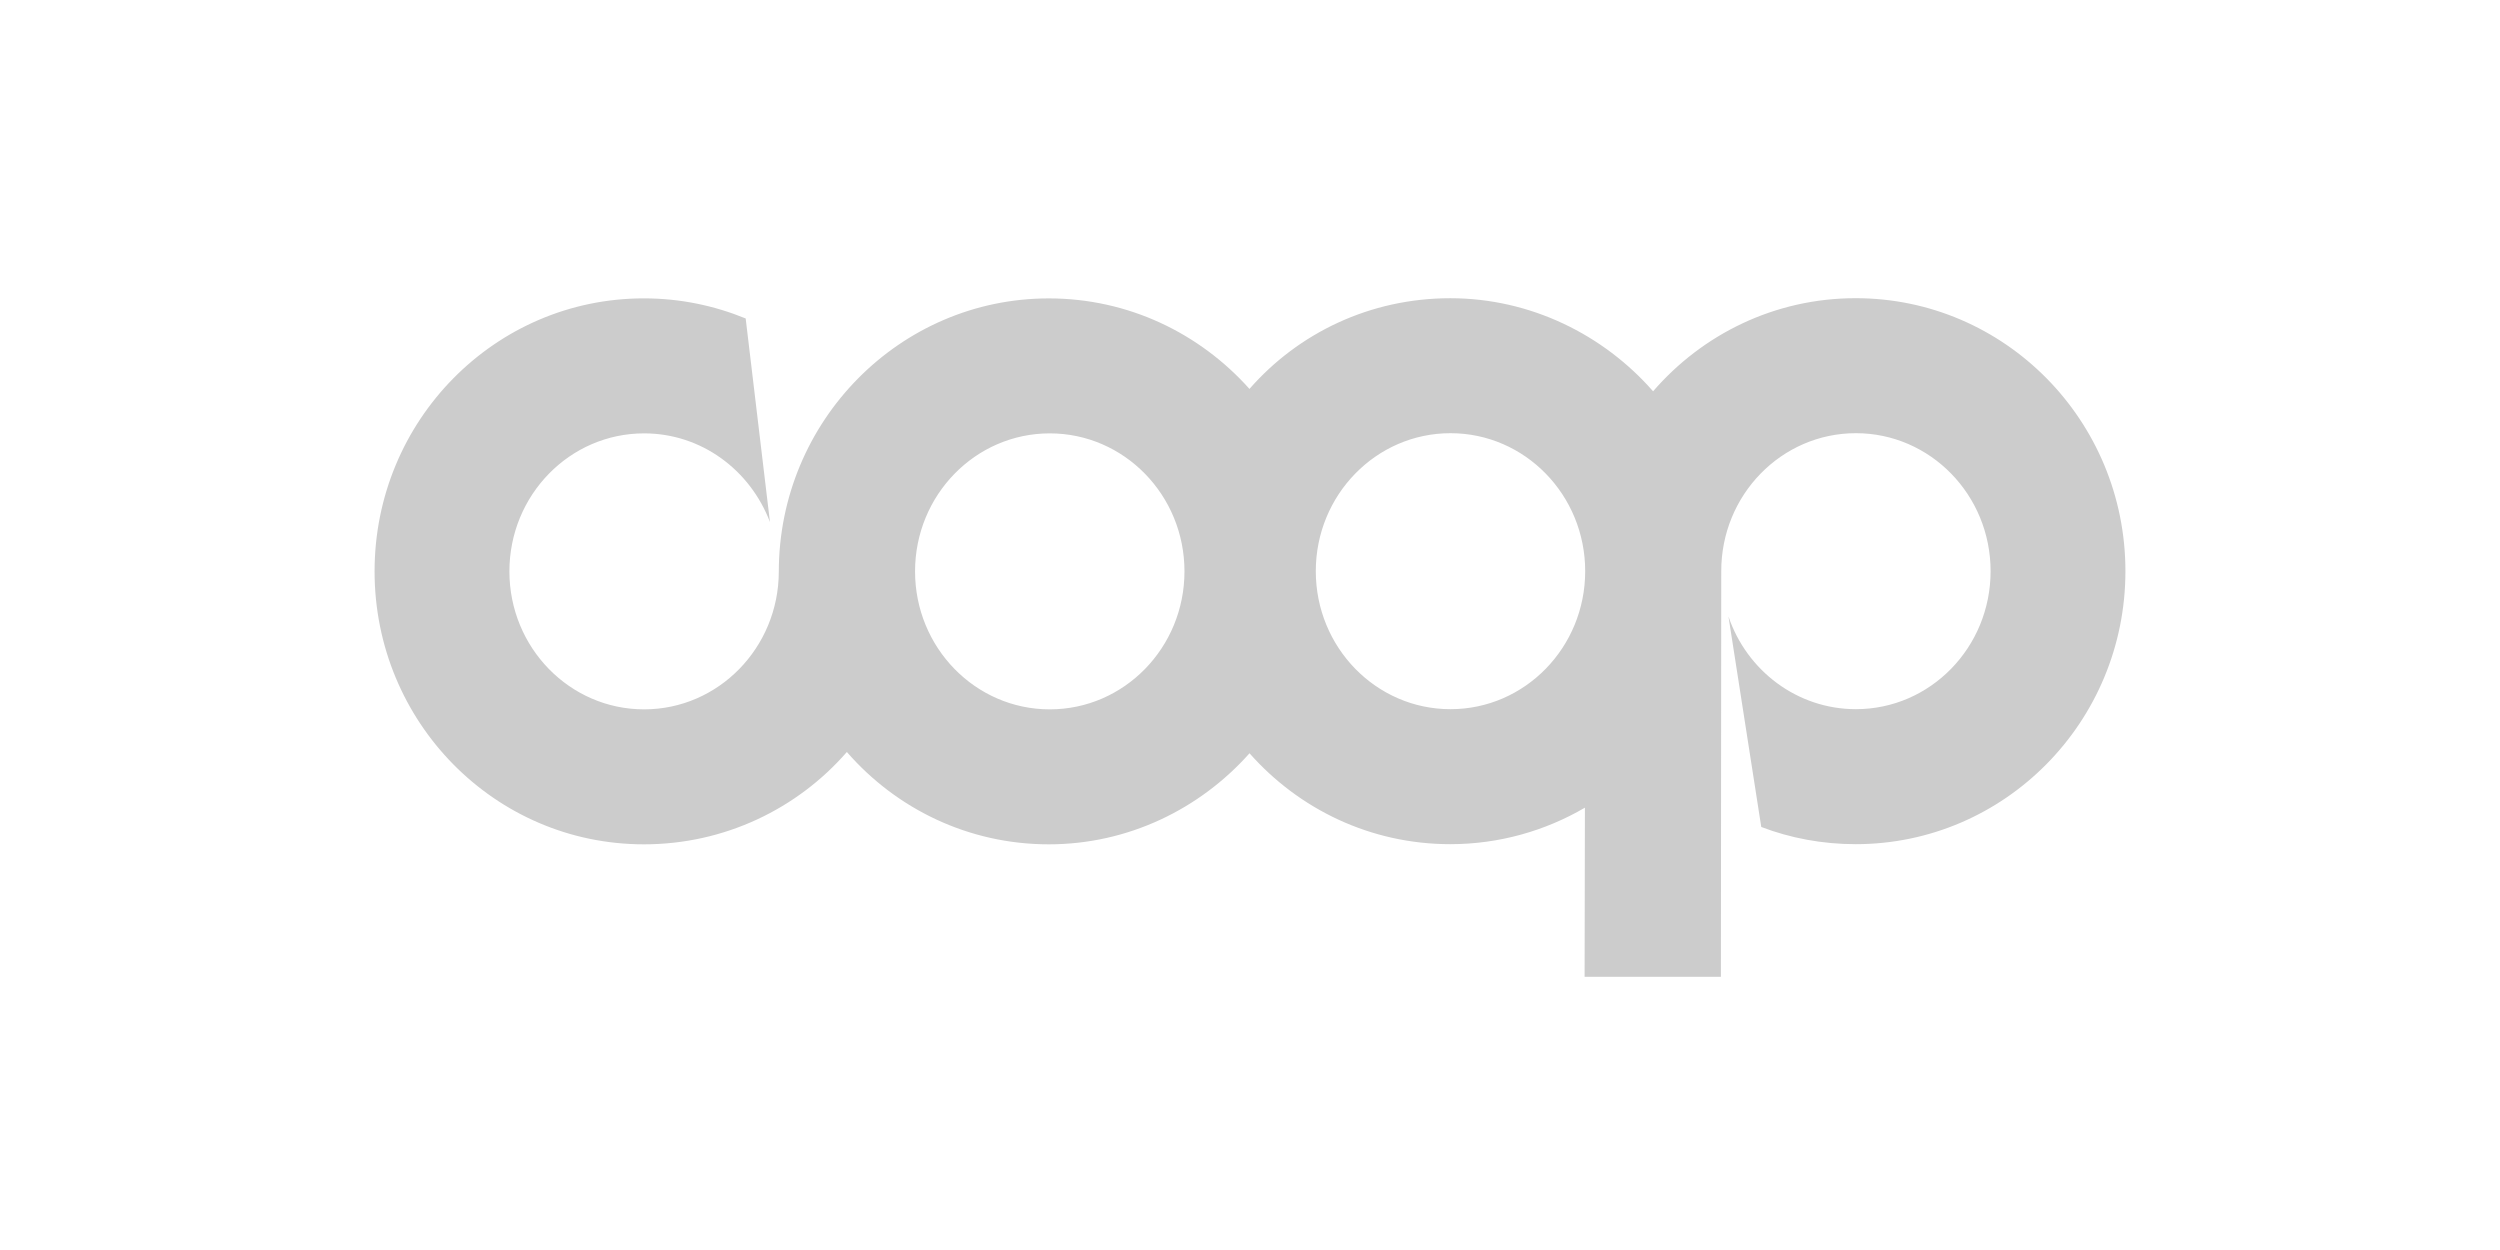
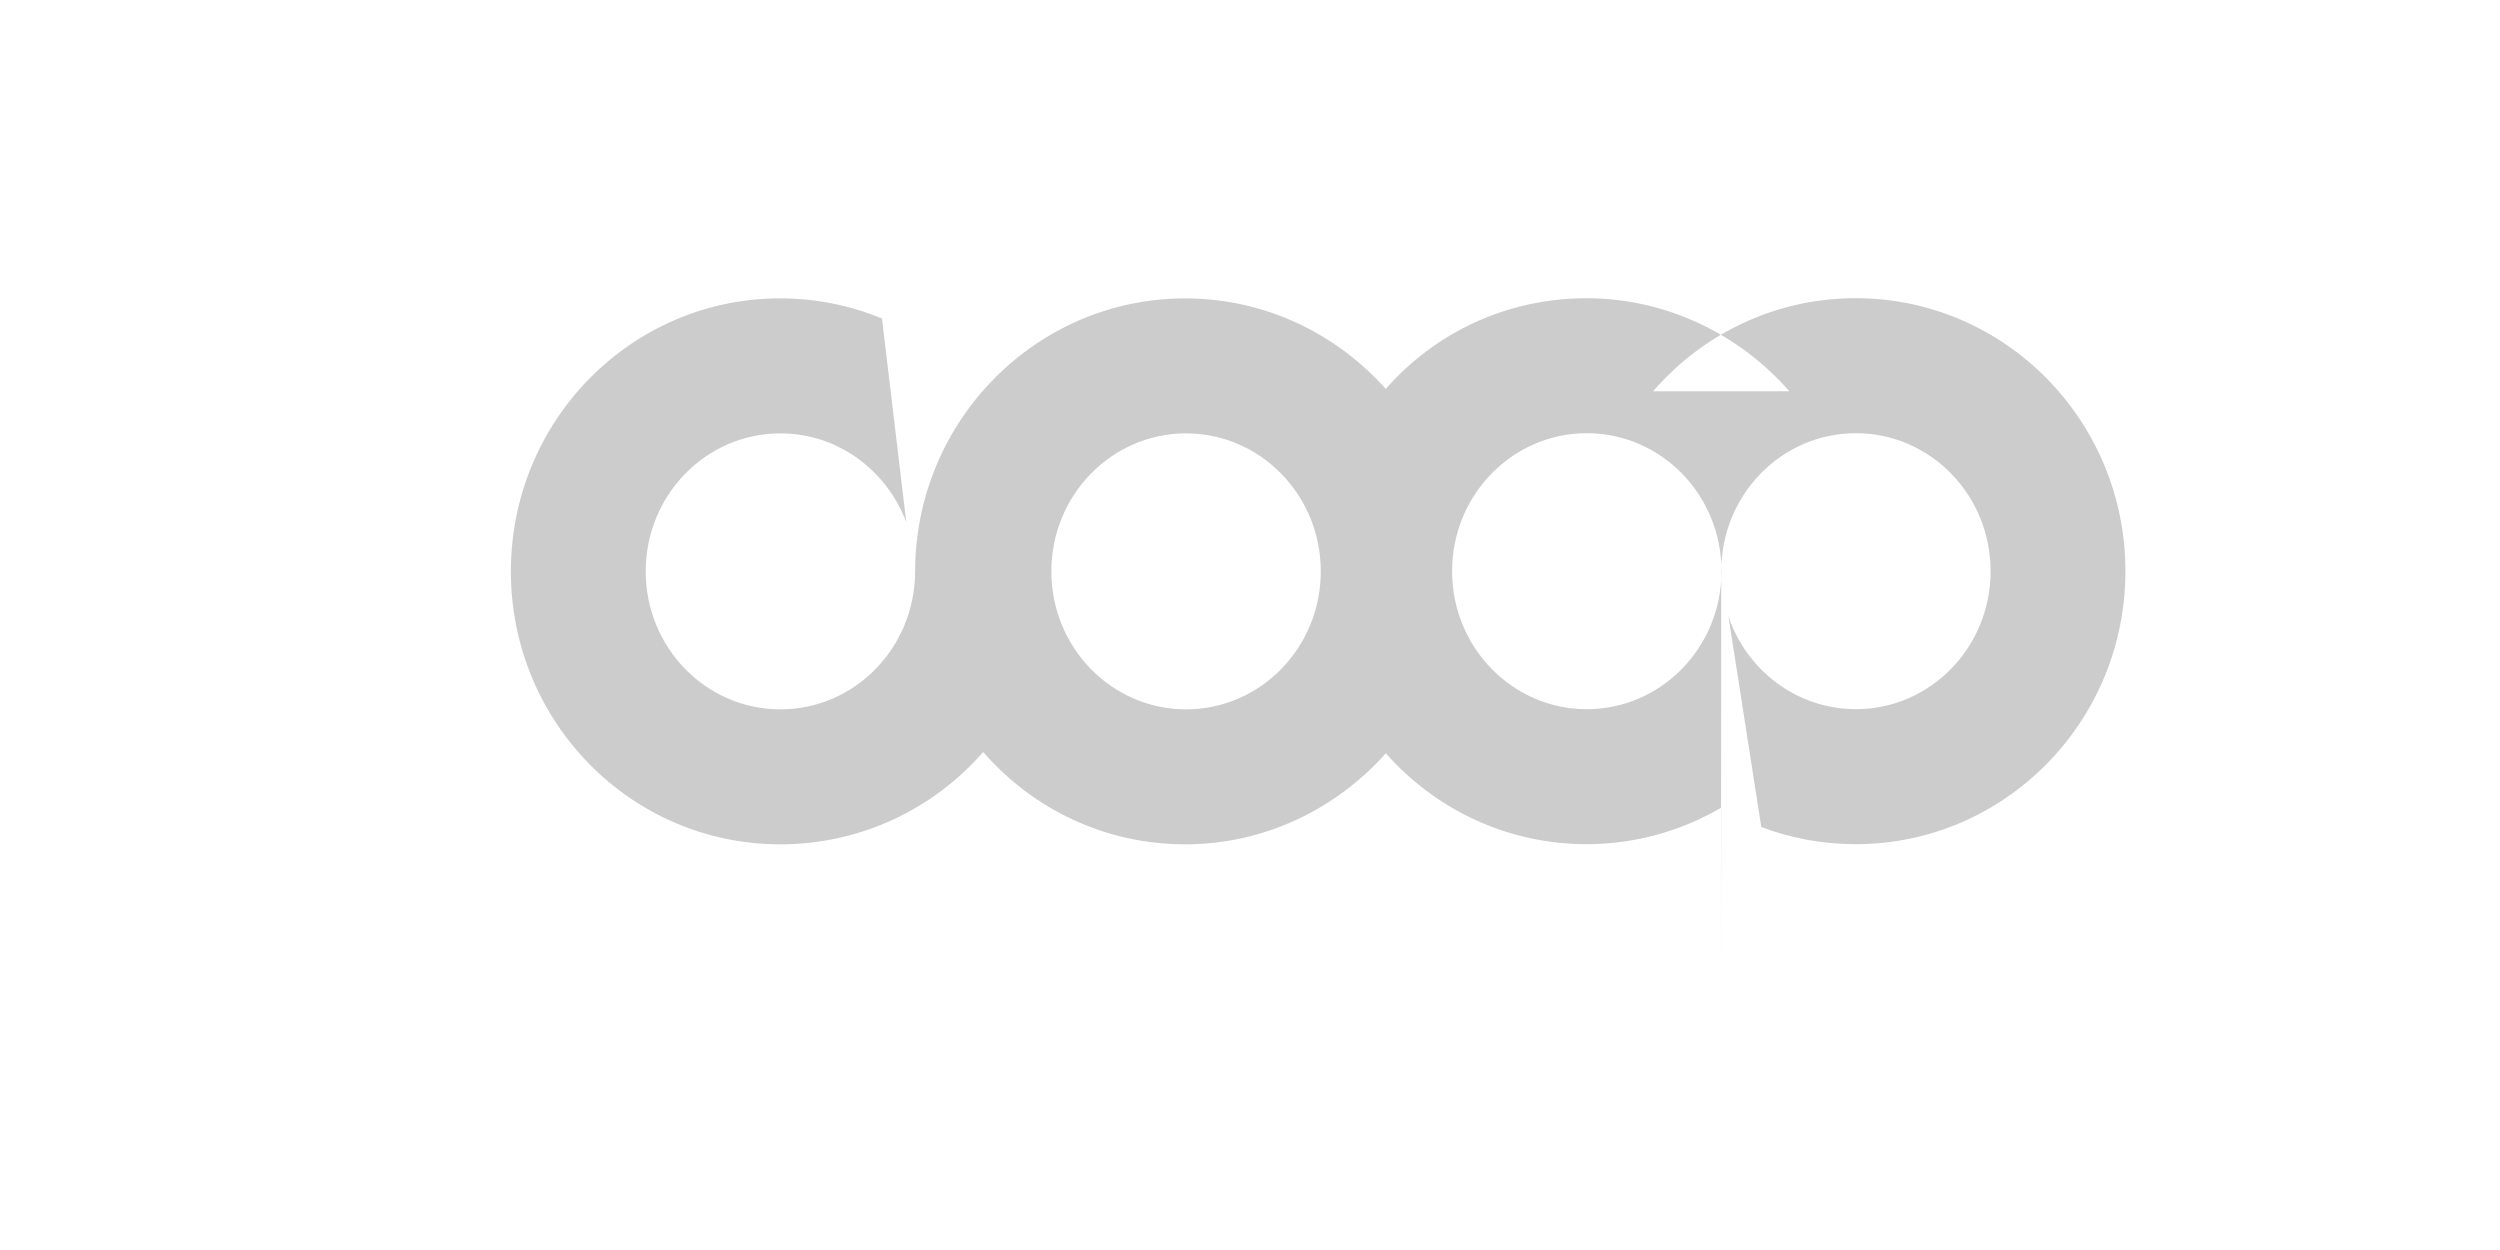
<svg xmlns="http://www.w3.org/2000/svg" width="100%" height="100%" viewBox="0 0 200 100" version="1.1" xml:space="preserve" style="fill-rule:evenodd;clip-rule:evenodd;stroke-linejoin:round;stroke-miterlimit:2;">
-   <path d="M132.247,31.303c3.947,-4.563 9.735,-7.448 16.205,-7.448c11.92,0 21.582,9.779 21.582,21.839c-0,12.062 -9.661,21.84 -21.581,21.84c-2.658,-0 -5.223,-0.487 -7.552,-1.376l-2.623,-16.838c1.46,4.316 5.482,7.414 10.194,7.414c5.952,0 10.776,-4.942 10.776,-11.04c0,-6.097 -4.825,-11.039 -10.776,-11.039c-5.952,-0 -10.79,4.942 -10.772,11.069l-0.028,32.421l-10.904,-0l0.025,-13.531c-3.166,1.849 -6.851,2.92 -10.771,2.92c-6.389,-0 -12.118,-2.81 -16.06,-7.272c-3.952,4.442 -9.687,7.284 -16.059,7.284c-6.441,0 -12.214,-2.856 -16.154,-7.386c-3.957,4.544 -9.786,7.386 -16.236,7.386c-11.922,0.002 -21.547,-9.777 -21.547,-21.837c0,-12.061 9.627,-21.84 21.545,-21.84c2.881,0 5.609,0.572 8.143,1.608l1.943,16.288c-1.574,-4.15 -5.474,-7.096 -10.069,-7.096c-5.952,-0 -10.776,4.942 -10.776,11.04c-0,6.097 4.824,11.039 10.776,11.039c5.938,0 10.756,-4.922 10.776,-11.001c0,-12.06 9.68,-21.876 21.598,-21.876c6.374,-0 12.083,2.795 16.055,7.242c3.917,-4.479 9.662,-7.256 16.065,-7.256c6.427,-0 12.272,2.929 16.225,7.446m-48.266,25.445c5.953,0 10.777,-4.942 10.777,-11.039c-0,-6.098 -4.826,-11.04 -10.777,-11.04c-5.952,-0 -10.777,4.942 -10.777,11.04c-0,6.097 4.825,11.039 10.777,11.039m32.058,-0.014c5.952,0 10.776,-4.942 10.776,-11.04c0,-6.097 -4.824,-11.039 -10.776,-11.039c-5.952,-0 -10.776,4.942 -10.776,11.039c-0,6.098 4.825,11.04 10.776,11.04" style="fill-opacity:0.2;" />
+   <path d="M132.247,31.303c3.947,-4.563 9.735,-7.448 16.205,-7.448c11.92,0 21.582,9.779 21.582,21.839c-0,12.062 -9.661,21.84 -21.581,21.84c-2.658,-0 -5.223,-0.487 -7.552,-1.376l-2.623,-16.838c1.46,4.316 5.482,7.414 10.194,7.414c5.952,0 10.776,-4.942 10.776,-11.04c0,-6.097 -4.825,-11.039 -10.776,-11.039c-5.952,-0 -10.79,4.942 -10.772,11.069l-0.028,32.421l0.025,-13.531c-3.166,1.849 -6.851,2.92 -10.771,2.92c-6.389,-0 -12.118,-2.81 -16.06,-7.272c-3.952,4.442 -9.687,7.284 -16.059,7.284c-6.441,0 -12.214,-2.856 -16.154,-7.386c-3.957,4.544 -9.786,7.386 -16.236,7.386c-11.922,0.002 -21.547,-9.777 -21.547,-21.837c0,-12.061 9.627,-21.84 21.545,-21.84c2.881,0 5.609,0.572 8.143,1.608l1.943,16.288c-1.574,-4.15 -5.474,-7.096 -10.069,-7.096c-5.952,-0 -10.776,4.942 -10.776,11.04c-0,6.097 4.824,11.039 10.776,11.039c5.938,0 10.756,-4.922 10.776,-11.001c0,-12.06 9.68,-21.876 21.598,-21.876c6.374,-0 12.083,2.795 16.055,7.242c3.917,-4.479 9.662,-7.256 16.065,-7.256c6.427,-0 12.272,2.929 16.225,7.446m-48.266,25.445c5.953,0 10.777,-4.942 10.777,-11.039c-0,-6.098 -4.826,-11.04 -10.777,-11.04c-5.952,-0 -10.777,4.942 -10.777,11.04c-0,6.097 4.825,11.039 10.777,11.039m32.058,-0.014c5.952,0 10.776,-4.942 10.776,-11.04c0,-6.097 -4.824,-11.039 -10.776,-11.039c-5.952,-0 -10.776,4.942 -10.776,11.039c-0,6.098 4.825,11.04 10.776,11.04" style="fill-opacity:0.2;" />
</svg>